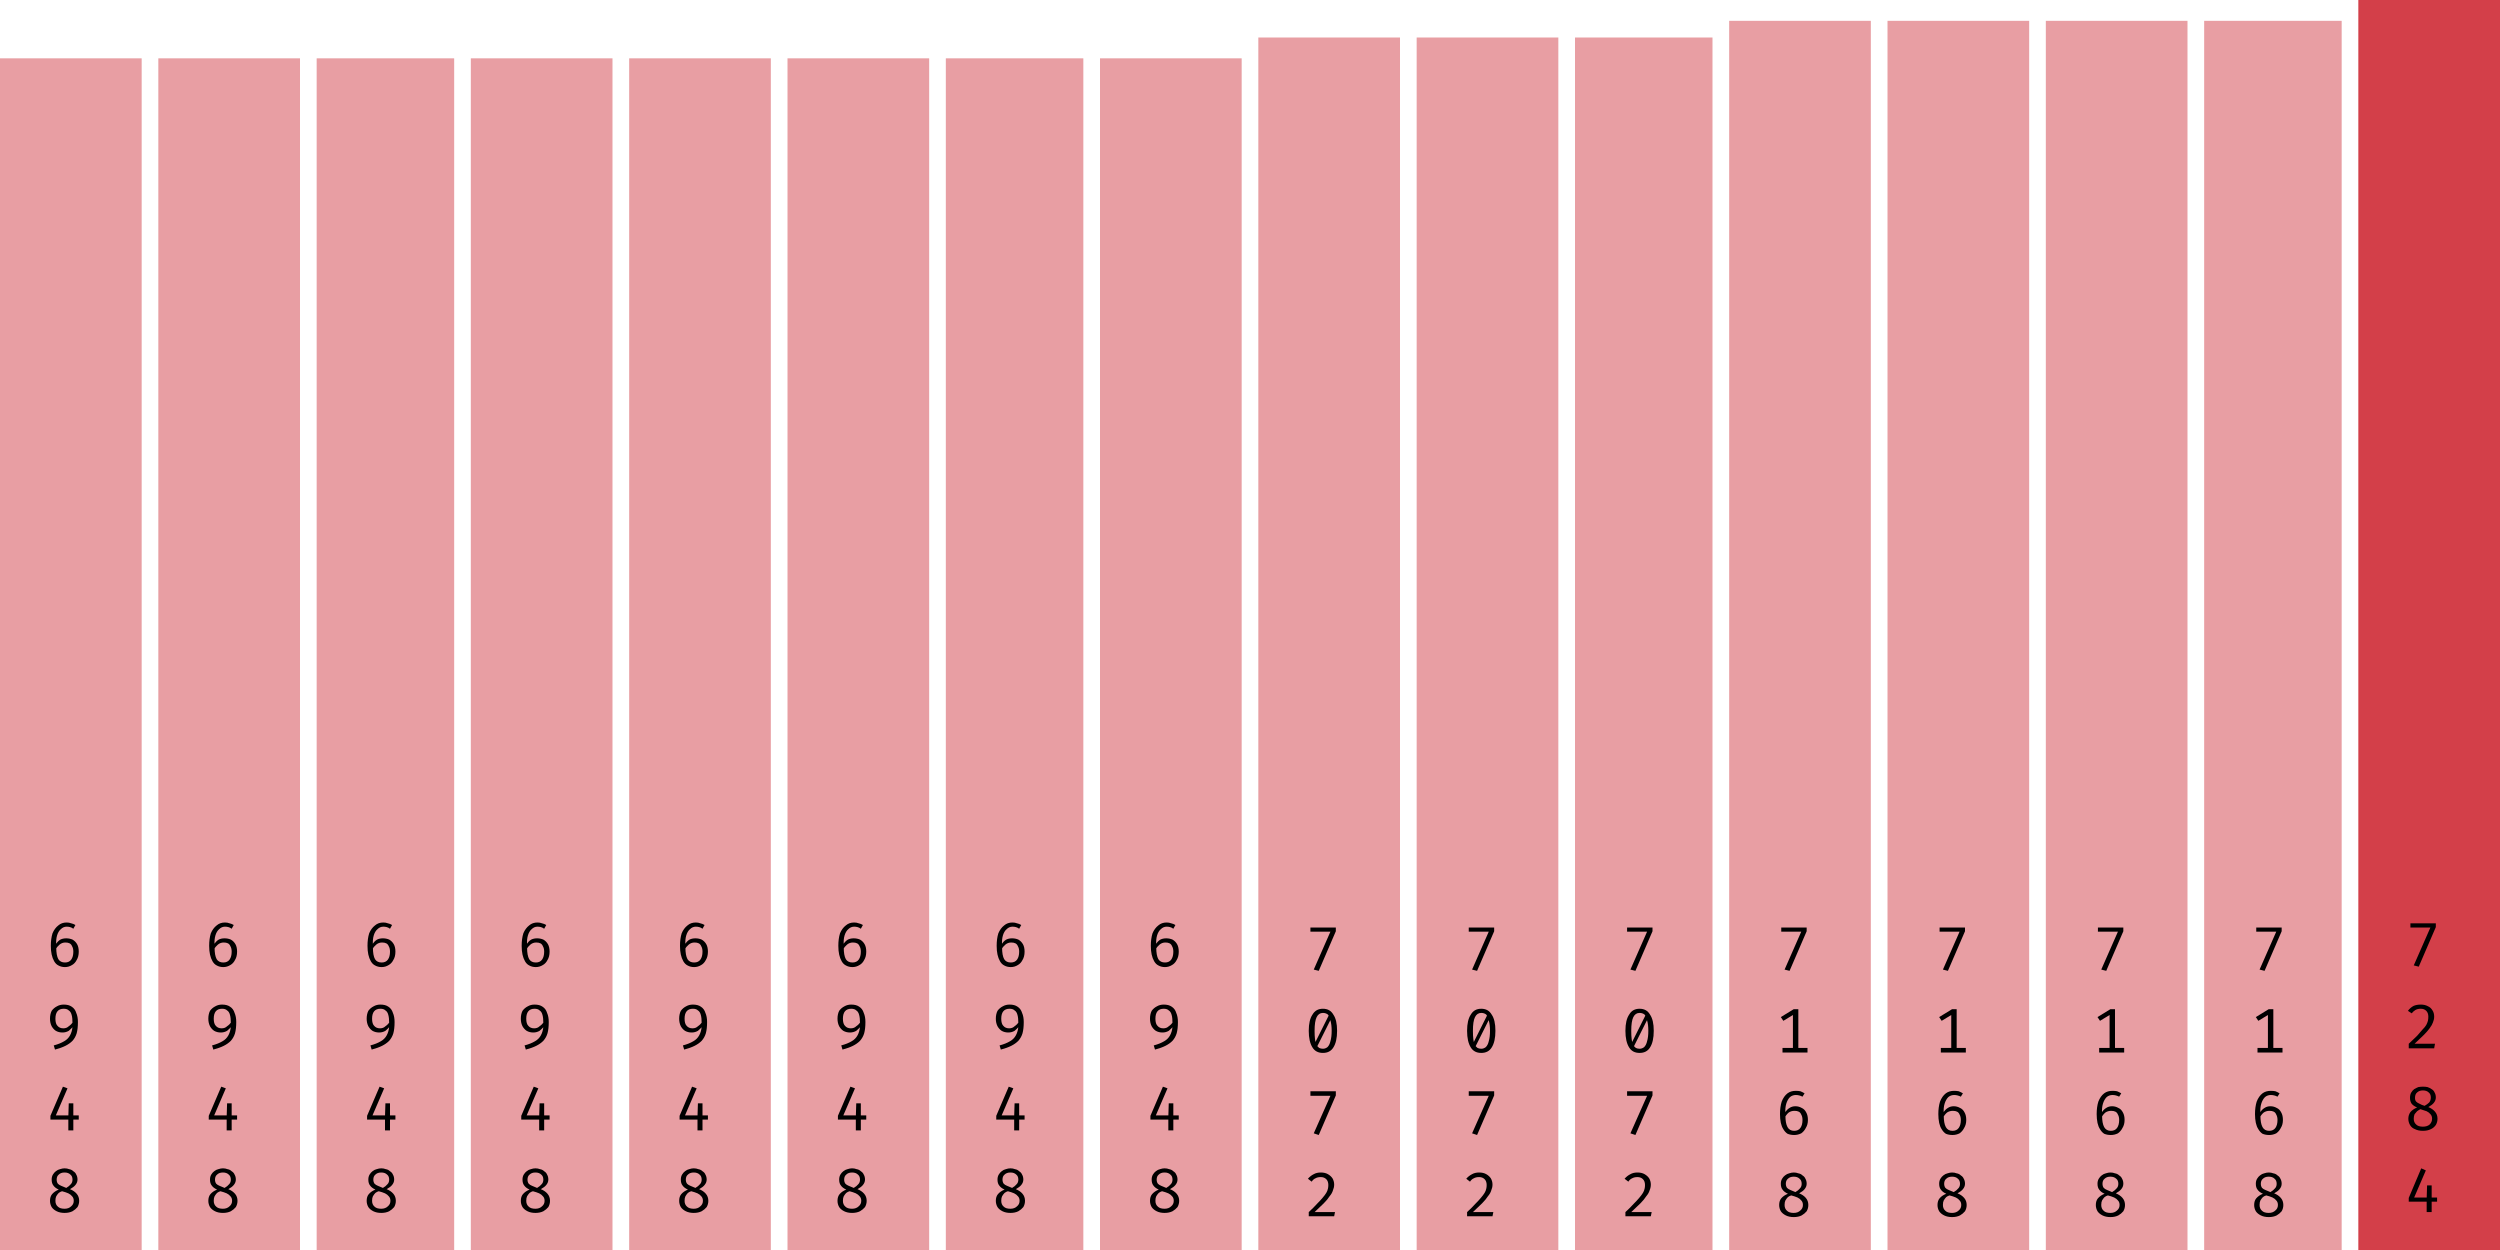
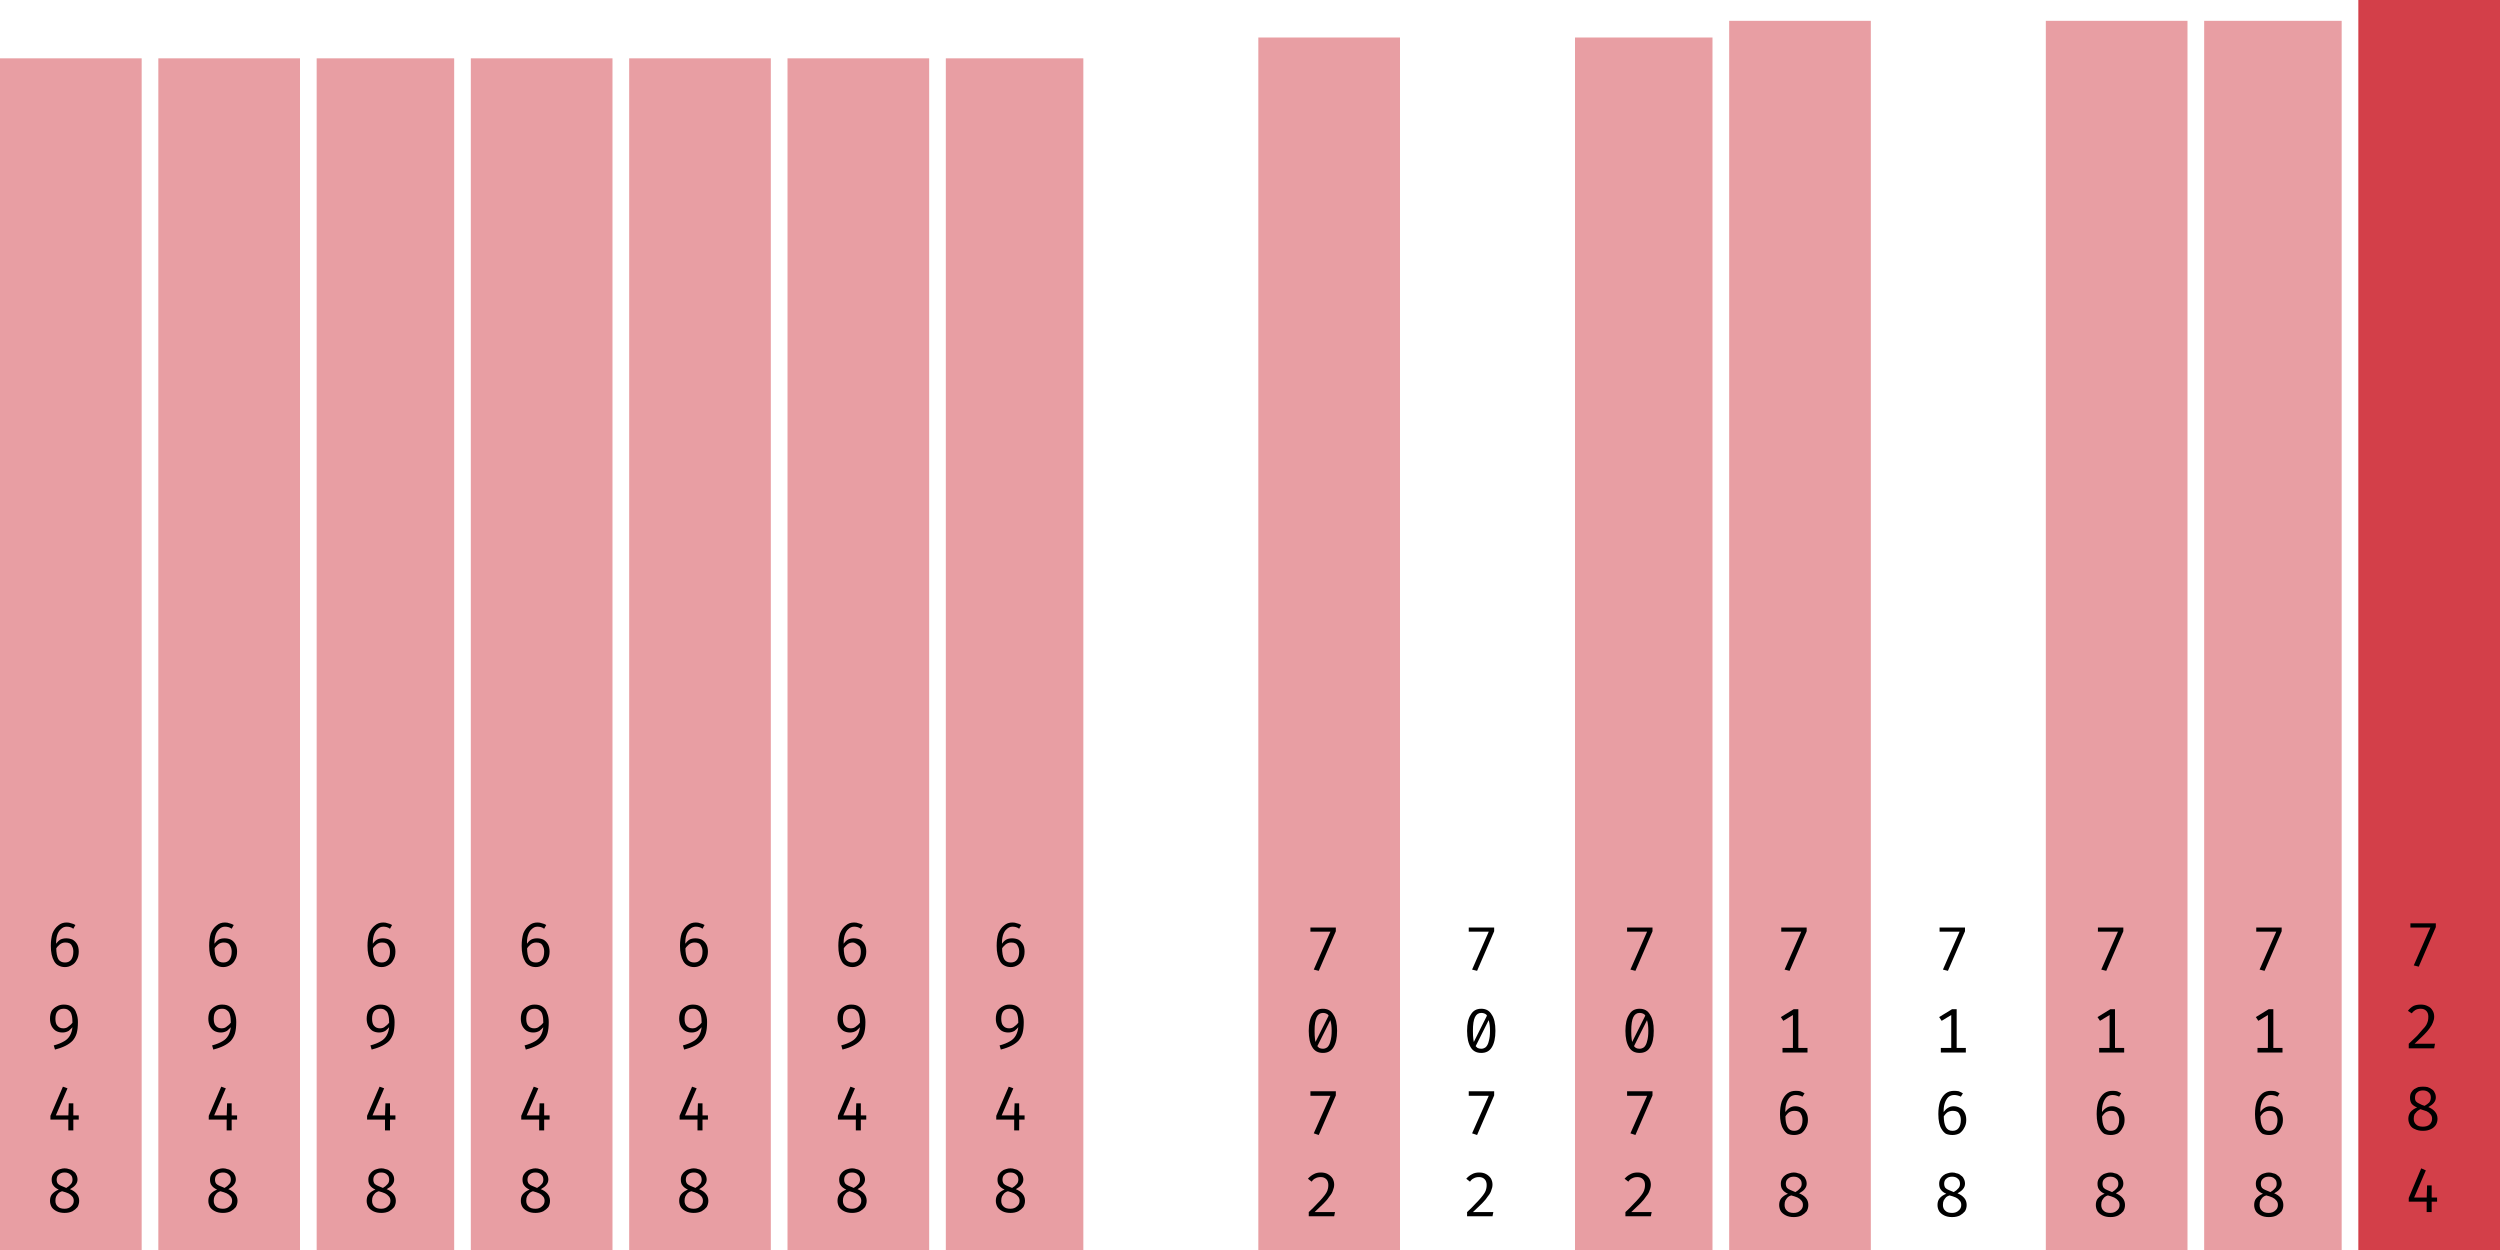
<svg xmlns="http://www.w3.org/2000/svg" width="600" height="300" viewBox="0 0 600 300">
  <rect x="0" y="14" width="34" height="286" fill="rgba(211, 63, 73, 0.5)" />
  <path fill="black" d="M16.0 221.4L16.0 221.4Q16.6 221.4 17.1 221.6Q17.6 221.7 18.1 222.0L18.1 222.0L17.6 222.9Q17.2 222.6 16.8 222.5Q16.4 222.4 16.0 222.4L16.0 222.4Q15.2 222.4 14.6 223.0Q14.0 223.5 13.7 224.5Q13.4 225.5 13.5 226.9L13.5 226.9L13.5 227.4Q13.5 229.3 14.0 230.2Q14.5 231.0 15.6 231.0L15.6 231.0Q16.6 231.0 17.1 230.3Q17.6 229.6 17.6 228.4L17.6 228.4Q17.6 227.6 17.3 227.1Q17.1 226.6 16.7 226.4Q16.3 226.2 15.7 226.2L15.7 226.2Q14.9 226.2 14.3 226.7Q13.7 227.2 13.3 227.9L13.3 227.9L13.3 226.8Q13.8 225.9 14.5 225.5Q15.1 225.2 15.9 225.2L15.9 225.2Q16.7 225.2 17.4 225.5Q18.1 225.9 18.5 226.6Q18.9 227.3 18.9 228.4L18.9 228.4Q18.9 229.6 18.4 230.4Q18.0 231.2 17.3 231.6Q16.5 232.1 15.6 232.1L15.6 232.1Q14.7 232.1 14.0 231.7Q13.4 231.4 13.0 230.7Q12.6 230.0 12.4 229.1Q12.2 228.2 12.2 227.0L12.2 227.0Q12.2 225.3 12.6 224.0Q13.1 222.8 14.0 222.1Q14.8 221.4 16.0 221.4Z M15.3 241.1L15.3 241.1Q16.5 241.1 17.2 241.6Q18.0 242.1 18.3 243.1Q18.7 244.0 18.7 245.3L18.7 245.3Q18.7 246.9 18.4 248.0Q18.1 249.0 17.4 249.8Q16.7 250.5 15.7 251.0Q14.7 251.5 13.2 251.9L13.2 251.9L12.9 250.9Q14.4 250.5 15.4 249.9Q16.3 249.4 16.8 248.5Q17.3 247.6 17.4 246.4L17.4 246.4L17.4 245.6Q17.4 244.3 17.2 243.6Q17.0 242.8 16.5 242.5Q16.1 242.1 15.3 242.1L15.3 242.1Q14.3 242.1 13.8 242.7Q13.3 243.3 13.3 244.5L13.3 244.5Q13.3 245.7 13.8 246.2Q14.3 246.8 15.2 246.8L15.2 246.8Q16.0 246.8 16.5 246.3Q17.1 245.9 17.6 245.2L17.6 245.2L17.6 246.3Q17.1 246.9 16.5 247.4Q15.8 247.8 15.0 247.8L15.0 247.8Q14.1 247.8 13.4 247.4Q12.8 247.0 12.4 246.3Q12.0 245.5 12.0 244.5L12.0 244.5Q12.0 243.4 12.4 242.6Q12.9 241.9 13.7 241.5Q14.4 241.1 15.3 241.1Z M12.1 267.8L15.1 260.8L16.2 261.2L13.4 267.7L18.9 267.7L18.9 268.7L12.1 268.7L12.1 267.8ZM16.5 264.8L17.6 264.8L17.6 271.3L16.4 271.3L16.4 268.0L16.5 264.8Z M18.6 283.1L18.6 283.1Q18.6 283.8 18.1 284.4Q17.7 284.9 16.8 285.4L16.8 285.4Q17.8 285.8 18.4 286.5Q19.0 287.2 19.0 288.2L19.0 288.2Q19.0 289.0 18.6 289.7Q18.1 290.3 17.4 290.7Q16.6 291.1 15.5 291.1L15.5 291.1Q14.4 291.1 13.6 290.7Q12.8 290.3 12.4 289.7Q12.0 289.0 12.0 288.2L12.0 288.2Q12.0 287.2 12.5 286.6Q13.1 285.9 14.1 285.5L14.1 285.5Q13.2 285.1 12.8 284.5Q12.4 284.0 12.4 283.1L12.4 283.1Q12.4 282.4 12.7 281.9Q13.0 281.4 13.4 281.1Q13.9 280.7 14.4 280.6Q15.0 280.4 15.5 280.4L15.5 280.4Q16.1 280.4 16.6 280.6Q17.2 280.7 17.6 281.1Q18.1 281.4 18.3 281.9Q18.6 282.4 18.6 283.1ZM17.7 288.2L17.7 288.2Q17.7 287.5 17.3 287.1Q17.0 286.7 16.4 286.4Q15.7 286.1 14.9 285.9L14.9 285.9Q14.5 286.0 14.1 286.3Q13.8 286.6 13.5 287.1Q13.3 287.5 13.3 288.2L13.3 288.2Q13.3 289.1 13.9 289.6Q14.4 290.1 15.5 290.1L15.5 290.1Q16.5 290.1 17.1 289.5Q17.7 289.0 17.7 288.2ZM13.6 283.1L13.6 283.1Q13.6 283.7 13.9 284.1Q14.2 284.4 14.7 284.6Q15.2 284.8 15.9 285.1L15.9 285.1Q16.6 284.7 17.0 284.2Q17.4 283.8 17.4 283.1L17.4 283.1Q17.4 282.3 16.9 281.9Q16.4 281.4 15.5 281.4L15.5 281.4Q14.6 281.4 14.1 281.9Q13.6 282.3 13.6 283.1Z " />
  <rect x="38" y="14" width="34" height="286" fill="rgba(211, 63, 73, 0.5)" />
  <path fill="black" d="M54.0 221.4L54.0 221.4Q54.6 221.4 55.1 221.6Q55.6 221.7 56.1 222.0L56.1 222.0L55.6 222.9Q55.2 222.6 54.8 222.5Q54.4 222.4 54.0 222.4L54.0 222.4Q53.2 222.4 52.6 223.0Q52.0 223.5 51.7 224.5Q51.4 225.5 51.5 226.9L51.5 226.9L51.5 227.4Q51.5 229.3 52.0 230.2Q52.5 231.0 53.6 231.0L53.6 231.0Q54.6 231.0 55.1 230.3Q55.6 229.6 55.6 228.4L55.6 228.4Q55.6 227.6 55.3 227.1Q55.1 226.6 54.7 226.4Q54.3 226.2 53.7 226.2L53.7 226.2Q52.9 226.2 52.3 226.7Q51.7 227.2 51.3 227.9L51.3 227.9L51.3 226.8Q51.8 225.9 52.5 225.5Q53.1 225.2 53.9 225.2L53.9 225.2Q54.7 225.2 55.4 225.5Q56.1 225.9 56.5 226.6Q56.9 227.3 56.9 228.4L56.9 228.4Q56.9 229.6 56.4 230.4Q56.0 231.2 55.3 231.6Q54.5 232.1 53.6 232.1L53.6 232.1Q52.7 232.1 52.0 231.7Q51.4 231.4 51.0 230.7Q50.6 230.0 50.4 229.1Q50.2 228.2 50.2 227.0L50.2 227.0Q50.2 225.3 50.6 224.0Q51.1 222.8 52.0 222.1Q52.8 221.4 54.0 221.4Z M53.3 241.1L53.3 241.1Q54.5 241.1 55.2 241.6Q56.0 242.1 56.3 243.1Q56.7 244.0 56.7 245.3L56.7 245.3Q56.7 246.9 56.4 248.0Q56.1 249.0 55.4 249.8Q54.7 250.5 53.7 251.0Q52.7 251.5 51.2 251.9L51.2 251.9L50.9 250.9Q52.4 250.5 53.4 249.9Q54.3 249.4 54.8 248.5Q55.3 247.6 55.4 246.4L55.4 246.4L55.4 245.6Q55.4 244.3 55.2 243.6Q55.0 242.8 54.5 242.5Q54.1 242.1 53.3 242.1L53.3 242.1Q52.3 242.1 51.8 242.7Q51.3 243.3 51.3 244.5L51.3 244.5Q51.3 245.7 51.8 246.2Q52.3 246.8 53.2 246.8L53.2 246.8Q54.0 246.8 54.5 246.3Q55.1 245.9 55.6 245.2L55.6 245.2L55.6 246.3Q55.1 246.9 54.5 247.4Q53.8 247.8 53.0 247.8L53.0 247.8Q52.1 247.8 51.4 247.4Q50.8 247.0 50.4 246.3Q50.0 245.5 50.0 244.5L50.0 244.5Q50.0 243.4 50.4 242.6Q50.9 241.9 51.7 241.5Q52.4 241.1 53.3 241.1Z M50.1 267.8L53.1 260.8L54.2 261.2L51.4 267.7L56.9 267.7L56.9 268.7L50.1 268.7L50.1 267.8ZM54.5 264.8L55.6 264.8L55.6 271.3L54.4 271.3L54.4 268.0L54.5 264.8Z M56.6 283.1L56.6 283.1Q56.6 283.8 56.1 284.4Q55.7 284.9 54.8 285.4L54.8 285.4Q55.8 285.8 56.4 286.5Q57.0 287.2 57.0 288.2L57.0 288.2Q57.0 289.0 56.6 289.7Q56.1 290.3 55.4 290.7Q54.6 291.1 53.5 291.1L53.5 291.1Q52.4 291.1 51.6 290.7Q50.8 290.3 50.4 289.7Q50.0 289.0 50.0 288.2L50.0 288.2Q50.0 287.2 50.5 286.6Q51.1 285.9 52.1 285.5L52.1 285.5Q51.2 285.1 50.8 284.5Q50.4 284.0 50.4 283.1L50.4 283.1Q50.4 282.4 50.7 281.9Q51.0 281.4 51.4 281.1Q51.9 280.7 52.4 280.6Q53.0 280.4 53.5 280.4L53.5 280.4Q54.1 280.4 54.6 280.6Q55.2 280.7 55.6 281.1Q56.1 281.4 56.3 281.9Q56.6 282.4 56.6 283.1ZM55.7 288.2L55.7 288.2Q55.7 287.5 55.3 287.1Q55.0 286.7 54.4 286.4Q53.7 286.1 52.9 285.9L52.9 285.9Q52.5 286.0 52.1 286.3Q51.8 286.6 51.5 287.1Q51.3 287.5 51.3 288.2L51.3 288.2Q51.3 289.1 51.9 289.6Q52.4 290.1 53.5 290.1L53.5 290.1Q54.5 290.1 55.1 289.5Q55.7 289.0 55.7 288.2ZM51.6 283.1L51.6 283.1Q51.6 283.7 51.9 284.1Q52.2 284.4 52.7 284.6Q53.2 284.8 53.9 285.1L53.9 285.1Q54.6 284.7 55.0 284.2Q55.4 283.8 55.4 283.1L55.4 283.1Q55.4 282.3 54.9 281.9Q54.4 281.4 53.5 281.4L53.5 281.4Q52.6 281.4 52.1 281.9Q51.6 282.3 51.6 283.1Z " />
  <rect x="76" y="14" width="33" height="286" fill="rgba(211, 63, 73, 0.5)" />
  <path fill="black" d="M92.0 221.4L92.0 221.4Q92.6 221.4 93.1 221.6Q93.6 221.7 94.1 222.0L94.1 222.0L93.6 222.9Q93.2 222.6 92.8 222.5Q92.4 222.4 92.0 222.4L92.0 222.4Q91.2 222.4 90.6 223.0Q90.0 223.5 89.7 224.5Q89.4 225.5 89.5 226.9L89.5 226.9L89.5 227.4Q89.5 229.3 90.0 230.2Q90.5 231.0 91.6 231.0L91.6 231.0Q92.6 231.0 93.1 230.3Q93.6 229.6 93.6 228.4L93.6 228.4Q93.6 227.6 93.3 227.1Q93.1 226.6 92.7 226.4Q92.3 226.2 91.7 226.2L91.7 226.2Q90.9 226.2 90.3 226.7Q89.7 227.2 89.3 227.9L89.3 227.9L89.3 226.8Q89.8 225.9 90.5 225.5Q91.1 225.2 91.9 225.2L91.9 225.2Q92.7 225.2 93.4 225.5Q94.1 225.9 94.5 226.6Q94.9 227.3 94.9 228.4L94.9 228.4Q94.9 229.6 94.4 230.4Q94.0 231.2 93.3 231.6Q92.5 232.1 91.6 232.1L91.6 232.1Q90.7 232.1 90.0 231.7Q89.4 231.4 89.0 230.7Q88.6 230.0 88.4 229.1Q88.2 228.2 88.2 227.0L88.2 227.0Q88.2 225.3 88.6 224.0Q89.1 222.8 90.0 222.1Q90.8 221.4 92.0 221.4Z M91.3 241.1L91.3 241.1Q92.5 241.1 93.2 241.6Q94.0 242.1 94.3 243.1Q94.7 244.0 94.7 245.3L94.7 245.3Q94.7 246.9 94.4 248.0Q94.1 249.0 93.4 249.8Q92.7 250.5 91.7 251.0Q90.7 251.5 89.2 251.9L89.2 251.9L88.9 250.9Q90.4 250.5 91.4 249.9Q92.3 249.4 92.8 248.5Q93.3 247.6 93.4 246.4L93.4 246.4L93.4 245.6Q93.4 244.3 93.2 243.6Q93.0 242.8 92.5 242.5Q92.1 242.1 91.3 242.1L91.3 242.1Q90.3 242.1 89.8 242.7Q89.3 243.3 89.3 244.5L89.3 244.5Q89.3 245.7 89.8 246.2Q90.3 246.8 91.2 246.8L91.2 246.8Q92.0 246.8 92.5 246.3Q93.1 245.9 93.6 245.2L93.6 245.2L93.6 246.3Q93.1 246.9 92.5 247.4Q91.8 247.8 91.0 247.8L91.0 247.8Q90.1 247.8 89.4 247.4Q88.8 247.0 88.4 246.3Q88.0 245.5 88.0 244.5L88.0 244.5Q88.0 243.4 88.4 242.6Q88.9 241.9 89.7 241.5Q90.4 241.1 91.3 241.1Z M88.1 267.8L91.1 260.8L92.2 261.2L89.4 267.7L94.9 267.7L94.9 268.7L88.1 268.7L88.1 267.8ZM92.5 264.8L93.6 264.8L93.6 271.3L92.4 271.3L92.4 268.0L92.5 264.8Z M94.6 283.1L94.6 283.1Q94.6 283.8 94.1 284.4Q93.7 284.9 92.8 285.4L92.8 285.4Q93.8 285.8 94.4 286.5Q95.0 287.2 95.0 288.2L95.0 288.2Q95.0 289.0 94.6 289.7Q94.1 290.3 93.4 290.7Q92.6 291.1 91.5 291.1L91.5 291.1Q90.4 291.1 89.6 290.7Q88.8 290.3 88.4 289.7Q88.0 289.0 88.0 288.2L88.0 288.2Q88.0 287.2 88.5 286.6Q89.1 285.9 90.1 285.5L90.1 285.5Q89.2 285.1 88.8 284.5Q88.4 284.0 88.4 283.1L88.4 283.1Q88.4 282.4 88.7 281.9Q89.0 281.4 89.4 281.1Q89.9 280.7 90.4 280.6Q91.0 280.4 91.5 280.4L91.5 280.4Q92.1 280.4 92.6 280.6Q93.2 280.7 93.6 281.1Q94.1 281.4 94.3 281.9Q94.6 282.4 94.6 283.1ZM93.7 288.2L93.7 288.2Q93.7 287.5 93.3 287.1Q93.0 286.7 92.4 286.4Q91.7 286.1 90.9 285.9L90.9 285.9Q90.5 286.0 90.1 286.3Q89.8 286.6 89.5 287.1Q89.3 287.5 89.3 288.2L89.3 288.2Q89.3 289.1 89.9 289.6Q90.4 290.1 91.5 290.1L91.5 290.1Q92.5 290.1 93.1 289.5Q93.7 289.0 93.7 288.2ZM89.6 283.1L89.6 283.1Q89.6 283.7 89.9 284.1Q90.2 284.4 90.7 284.6Q91.2 284.8 91.9 285.1L91.9 285.1Q92.6 284.7 93.0 284.2Q93.4 283.8 93.4 283.1L93.4 283.1Q93.4 282.3 92.9 281.9Q92.4 281.4 91.5 281.4L91.5 281.4Q90.6 281.4 90.1 281.9Q89.6 282.3 89.6 283.1Z " />
  <rect x="113" y="14" width="34" height="286" fill="rgba(211, 63, 73, 0.5)" />
  <path fill="black" d="M129.0 221.4L129.0 221.4Q129.6 221.4 130.1 221.6Q130.6 221.7 131.1 222.0L131.1 222.0L130.6 222.9Q130.2 222.6 129.8 222.5Q129.4 222.4 129.0 222.4L129.0 222.4Q128.2 222.4 127.6 223.0Q127.0 223.5 126.7 224.5Q126.4 225.5 126.5 226.9L126.5 226.9L126.5 227.4Q126.5 229.3 127.0 230.2Q127.5 231.0 128.6 231.0L128.6 231.0Q129.6 231.0 130.1 230.3Q130.6 229.6 130.6 228.4L130.6 228.4Q130.6 227.6 130.3 227.1Q130.1 226.6 129.7 226.4Q129.3 226.2 128.7 226.2L128.7 226.2Q127.9 226.2 127.3 226.7Q126.7 227.2 126.3 227.9L126.3 227.9L126.3 226.8Q126.8 225.9 127.5 225.5Q128.1 225.2 128.9 225.2L128.9 225.2Q129.7 225.2 130.4 225.5Q131.1 225.9 131.5 226.6Q131.9 227.3 131.9 228.4L131.9 228.4Q131.9 229.6 131.4 230.4Q131.0 231.2 130.3 231.6Q129.5 232.1 128.6 232.1L128.6 232.1Q127.7 232.1 127.0 231.7Q126.4 231.4 126.0 230.7Q125.6 230.0 125.4 229.1Q125.2 228.2 125.2 227.0L125.2 227.0Q125.2 225.3 125.6 224.0Q126.1 222.8 127.0 222.1Q127.8 221.4 129.0 221.4Z M128.3 241.1L128.3 241.1Q129.5 241.1 130.2 241.6Q131.0 242.1 131.3 243.1Q131.7 244.0 131.7 245.3L131.7 245.3Q131.7 246.9 131.4 248.0Q131.1 249.0 130.4 249.8Q129.7 250.5 128.7 251.0Q127.7 251.5 126.2 251.9L126.2 251.9L125.9 250.9Q127.4 250.5 128.4 249.9Q129.3 249.4 129.8 248.5Q130.3 247.6 130.4 246.4L130.4 246.4L130.4 245.6Q130.4 244.3 130.2 243.6Q130.0 242.8 129.5 242.5Q129.1 242.1 128.3 242.1L128.3 242.1Q127.3 242.1 126.8 242.7Q126.3 243.3 126.3 244.5L126.3 244.5Q126.3 245.7 126.8 246.2Q127.3 246.8 128.2 246.8L128.2 246.8Q129.0 246.8 129.5 246.3Q130.1 245.9 130.6 245.2L130.6 245.2L130.6 246.3Q130.1 246.9 129.5 247.4Q128.8 247.8 128.0 247.8L128.0 247.8Q127.1 247.8 126.4 247.4Q125.8 247.0 125.4 246.3Q125.0 245.5 125.0 244.5L125.0 244.5Q125.0 243.4 125.4 242.6Q125.9 241.9 126.7 241.5Q127.4 241.1 128.3 241.1Z M125.1 267.8L128.1 260.8L129.2 261.2L126.4 267.7L131.9 267.7L131.9 268.7L125.1 268.7L125.1 267.8ZM129.5 264.8L130.6 264.8L130.6 271.3L129.4 271.3L129.4 268.0L129.5 264.8Z M131.6 283.1L131.6 283.1Q131.6 283.8 131.1 284.4Q130.7 284.9 129.8 285.4L129.8 285.4Q130.8 285.8 131.4 286.5Q132.0 287.2 132.0 288.2L132.0 288.2Q132.0 289.0 131.6 289.7Q131.1 290.3 130.4 290.7Q129.6 291.1 128.5 291.1L128.5 291.1Q127.4 291.1 126.6 290.7Q125.8 290.3 125.4 289.7Q125.0 289.0 125.0 288.2L125.0 288.2Q125.0 287.2 125.5 286.6Q126.1 285.9 127.1 285.5L127.1 285.5Q126.2 285.1 125.8 284.5Q125.4 284.0 125.4 283.1L125.4 283.1Q125.4 282.4 125.7 281.9Q126.0 281.4 126.4 281.1Q126.9 280.7 127.4 280.6Q128.0 280.4 128.5 280.4L128.5 280.4Q129.1 280.4 129.6 280.6Q130.2 280.7 130.6 281.1Q131.1 281.4 131.3 281.9Q131.6 282.4 131.6 283.1ZM130.7 288.2L130.7 288.2Q130.7 287.5 130.3 287.1Q130.0 286.7 129.4 286.4Q128.7 286.1 127.9 285.9L127.9 285.9Q127.5 286.0 127.1 286.3Q126.8 286.6 126.5 287.1Q126.3 287.5 126.3 288.2L126.3 288.2Q126.3 289.1 126.9 289.6Q127.4 290.1 128.5 290.1L128.5 290.1Q129.5 290.1 130.1 289.5Q130.7 289.0 130.7 288.2ZM126.6 283.1L126.6 283.1Q126.6 283.7 126.9 284.1Q127.2 284.4 127.7 284.6Q128.2 284.8 128.9 285.1L128.9 285.1Q129.6 284.7 130.0 284.2Q130.4 283.8 130.4 283.1L130.4 283.1Q130.4 282.3 129.9 281.9Q129.4 281.4 128.5 281.4L128.5 281.4Q127.6 281.4 127.1 281.9Q126.6 282.3 126.6 283.1Z " />
  <rect x="151" y="14" width="34" height="286" fill="rgba(211, 63, 73, 0.5)" />
  <path fill="black" d="M167.0 221.4L167.0 221.4Q167.6 221.4 168.1 221.6Q168.6 221.7 169.1 222.0L169.1 222.0L168.6 222.9Q168.2 222.6 167.8 222.5Q167.4 222.4 167.0 222.4L167.0 222.4Q166.2 222.4 165.6 223.0Q165.0 223.5 164.7 224.5Q164.4 225.5 164.5 226.9L164.5 226.9L164.5 227.4Q164.5 229.3 165.0 230.2Q165.5 231.0 166.6 231.0L166.6 231.0Q167.6 231.0 168.1 230.3Q168.6 229.6 168.6 228.4L168.6 228.4Q168.6 227.6 168.3 227.1Q168.1 226.6 167.7 226.4Q167.3 226.2 166.7 226.2L166.7 226.2Q165.9 226.2 165.3 226.7Q164.7 227.2 164.3 227.9L164.3 227.9L164.3 226.8Q164.8 225.9 165.5 225.5Q166.1 225.2 166.9 225.2L166.9 225.2Q167.7 225.2 168.4 225.5Q169.1 225.9 169.5 226.6Q169.9 227.3 169.9 228.4L169.9 228.4Q169.9 229.6 169.4 230.4Q169.0 231.2 168.3 231.6Q167.5 232.1 166.6 232.1L166.6 232.1Q165.7 232.1 165.0 231.7Q164.4 231.4 164.0 230.7Q163.6 230.0 163.4 229.1Q163.2 228.2 163.2 227.0L163.2 227.0Q163.2 225.3 163.6 224.0Q164.1 222.8 165.0 222.1Q165.8 221.4 167.0 221.4Z M166.3 241.1L166.3 241.1Q167.5 241.1 168.2 241.6Q169.0 242.1 169.3 243.1Q169.7 244.0 169.7 245.3L169.7 245.3Q169.7 246.9 169.4 248.0Q169.1 249.0 168.4 249.8Q167.7 250.5 166.7 251.0Q165.7 251.5 164.2 251.9L164.2 251.9L163.9 250.9Q165.4 250.5 166.4 249.9Q167.3 249.4 167.8 248.5Q168.3 247.6 168.4 246.4L168.4 246.4L168.4 245.6Q168.4 244.3 168.2 243.6Q168.0 242.8 167.5 242.5Q167.1 242.1 166.3 242.1L166.3 242.1Q165.3 242.1 164.8 242.7Q164.3 243.3 164.3 244.5L164.3 244.5Q164.3 245.7 164.8 246.2Q165.3 246.8 166.2 246.8L166.2 246.8Q167.0 246.8 167.5 246.3Q168.1 245.9 168.6 245.2L168.6 245.2L168.6 246.3Q168.1 246.9 167.5 247.4Q166.8 247.8 166.0 247.8L166.0 247.8Q165.1 247.8 164.4 247.4Q163.8 247.0 163.4 246.3Q163.0 245.5 163.0 244.5L163.0 244.5Q163.0 243.4 163.4 242.6Q163.9 241.9 164.7 241.5Q165.4 241.1 166.3 241.1Z M163.1 267.8L166.1 260.8L167.2 261.2L164.4 267.7L169.9 267.7L169.9 268.7L163.1 268.7L163.1 267.8ZM167.5 264.8L168.6 264.8L168.6 271.3L167.4 271.3L167.4 268.0L167.5 264.8Z M169.6 283.1L169.6 283.1Q169.6 283.8 169.1 284.4Q168.7 284.9 167.8 285.4L167.8 285.4Q168.8 285.8 169.4 286.5Q170.0 287.2 170.0 288.2L170.0 288.2Q170.0 289.0 169.6 289.7Q169.1 290.3 168.4 290.7Q167.6 291.1 166.5 291.1L166.5 291.1Q165.4 291.1 164.6 290.7Q163.8 290.3 163.4 289.7Q163.0 289.0 163.0 288.2L163.0 288.2Q163.0 287.2 163.5 286.6Q164.1 285.9 165.1 285.5L165.1 285.5Q164.2 285.1 163.8 284.5Q163.4 284.0 163.4 283.1L163.4 283.1Q163.4 282.4 163.7 281.9Q164.0 281.4 164.4 281.1Q164.9 280.7 165.4 280.6Q166.0 280.4 166.5 280.4L166.5 280.4Q167.1 280.4 167.6 280.6Q168.2 280.7 168.6 281.1Q169.1 281.4 169.3 281.9Q169.6 282.4 169.6 283.1ZM168.7 288.2L168.7 288.2Q168.7 287.5 168.3 287.1Q168.0 286.7 167.4 286.4Q166.7 286.1 165.9 285.9L165.9 285.9Q165.5 286.0 165.1 286.3Q164.8 286.6 164.5 287.1Q164.3 287.5 164.3 288.2L164.3 288.2Q164.3 289.1 164.9 289.6Q165.4 290.1 166.5 290.1L166.5 290.1Q167.5 290.1 168.1 289.5Q168.7 289.0 168.7 288.2ZM164.6 283.1L164.6 283.1Q164.6 283.7 164.9 284.1Q165.2 284.4 165.7 284.6Q166.2 284.8 166.9 285.1L166.9 285.1Q167.6 284.7 168.0 284.2Q168.4 283.8 168.4 283.1L168.4 283.1Q168.4 282.3 167.9 281.9Q167.4 281.4 166.5 281.4L166.5 281.4Q165.6 281.4 165.1 281.9Q164.6 282.3 164.6 283.1Z " />
  <rect x="189" y="14" width="34" height="286" fill="rgba(211, 63, 73, 0.5)" />
-   <path fill="black" d="M205.0 221.4L205.0 221.4Q205.6 221.4 206.1 221.6Q206.6 221.7 207.1 222.0L207.1 222.0L206.6 222.9Q206.2 222.6 205.8 222.5Q205.4 222.4 205.0 222.4L205.0 222.4Q204.2 222.4 203.6 223.0Q203.0 223.5 202.7 224.5Q202.4 225.5 202.5 226.9L202.5 226.9L202.5 227.4Q202.5 229.3 203.0 230.2Q203.5 231.0 204.6 231.0L204.6 231.0Q205.6 231.0 206.1 230.3Q206.6 229.6 206.6 228.4L206.6 228.4Q206.6 227.6 206.3 227.1Q206.1 226.6 205.7 226.4Q205.3 226.2 204.7 226.2L204.7 226.2Q203.9 226.2 203.3 226.7Q202.7 227.2 202.3 227.9L202.3 227.9L202.3 226.8Q202.8 225.9 203.5 225.5Q204.1 225.2 204.9 225.2L204.9 225.2Q205.7 225.2 206.4 225.5Q207.1 225.9 207.5 226.6Q207.9 227.3 207.9 228.4L207.9 228.4Q207.9 229.6 207.4 230.4Q207.0 231.2 206.3 231.6Q205.5 232.1 204.6 232.1L204.6 232.1Q203.7 232.1 203.0 231.7Q202.4 231.4 202.0 230.7Q201.6 230.0 201.4 229.1Q201.2 228.2 201.2 227.0L201.2 227.0Q201.2 225.3 201.6 224.0Q202.1 222.8 203.0 222.1Q203.8 221.4 205.0 221.4Z M204.3 241.1L204.3 241.1Q205.5 241.1 206.2 241.6Q207.0 242.1 207.3 243.1Q207.7 244.0 207.7 245.3L207.7 245.3Q207.7 246.9 207.4 248.0Q207.1 249.0 206.4 249.8Q205.7 250.5 204.7 251.0Q203.7 251.5 202.2 251.9L202.2 251.9L201.9 250.9Q203.4 250.5 204.4 249.9Q205.3 249.4 205.8 248.5Q206.3 247.6 206.4 246.4L206.4 246.4L206.4 245.6Q206.4 244.3 206.2 243.6Q206.0 242.8 205.5 242.5Q205.1 242.1 204.3 242.1L204.3 242.1Q203.3 242.1 202.8 242.7Q202.3 243.3 202.3 244.5L202.3 244.5Q202.3 245.7 202.8 246.2Q203.3 246.8 204.2 246.8L204.2 246.8Q205.0 246.8 205.5 246.3Q206.1 245.9 206.6 245.2L206.6 245.2L206.6 246.3Q206.1 246.9 205.5 247.4Q204.8 247.8 204.0 247.8L204.0 247.8Q203.1 247.8 202.4 247.4Q201.8 247.0 201.4 246.3Q201.0 245.5 201.0 244.5L201.0 244.5Q201.0 243.4 201.4 242.6Q201.9 241.9 202.7 241.5Q203.4 241.1 204.3 241.1Z M201.1 267.8L204.1 260.8L205.2 261.2L202.4 267.7L207.9 267.7L207.9 268.7L201.1 268.7L201.1 267.8ZM205.5 264.8L206.6 264.8L206.6 271.3L205.4 271.3L205.4 268.0L205.5 264.8Z M207.6 283.1L207.6 283.1Q207.6 283.8 207.1 284.4Q206.7 284.9 205.8 285.4L205.8 285.4Q206.8 285.8 207.4 286.5Q208.0 287.2 208.0 288.2L208.0 288.2Q208.0 289.0 207.6 289.7Q207.1 290.3 206.4 290.7Q205.6 291.1 204.5 291.1L204.5 291.1Q203.4 291.1 202.6 290.7Q201.8 290.3 201.4 289.7Q201.0 289.0 201.0 288.2L201.0 288.2Q201.0 287.2 201.5 286.6Q202.1 285.9 203.1 285.5L203.1 285.5Q202.2 285.1 201.8 284.5Q201.4 284.0 201.4 283.1L201.4 283.1Q201.4 282.4 201.7 281.9Q202.0 281.4 202.4 281.1Q202.9 280.7 203.4 280.6Q204.0 280.4 204.5 280.4L204.5 280.4Q205.1 280.4 205.6 280.6Q206.2 280.7 206.6 281.1Q207.1 281.4 207.3 281.9Q207.6 282.4 207.6 283.1ZM206.7 288.2L206.7 288.2Q206.7 287.5 206.3 287.1Q206.0 286.7 205.4 286.4Q204.7 286.1 203.9 285.9L203.9 285.9Q203.5 286.0 203.1 286.3Q202.8 286.6 202.5 287.1Q202.3 287.5 202.3 288.2L202.3 288.2Q202.3 289.1 202.9 289.6Q203.4 290.1 204.5 290.1L204.5 290.1Q205.5 290.1 206.1 289.5Q206.7 289.0 206.7 288.2ZM202.6 283.1L202.6 283.1Q202.6 283.7 202.9 284.1Q203.2 284.4 203.7 284.6Q204.2 284.8 204.9 285.1L204.9 285.1Q205.6 284.7 206.0 284.2Q206.4 283.8 206.4 283.1L206.4 283.1Q206.4 282.3 205.9 281.9Q205.4 281.4 204.5 281.4L204.5 281.4Q203.6 281.4 203.1 281.9Q202.6 282.3 202.6 283.1Z " />
+   <path fill="black" d="M205.0 221.4L205.0 221.4Q205.6 221.4 206.1 221.6Q206.6 221.7 207.1 222.0L207.1 222.0L206.6 222.9Q206.2 222.6 205.8 222.5Q205.4 222.4 205.0 222.4L205.0 222.4Q204.2 222.4 203.6 223.0Q203.0 223.5 202.7 224.5Q202.4 225.5 202.5 226.9L202.5 226.9L202.5 227.4Q202.5 229.3 203.0 230.2Q203.5 231.0 204.6 231.0L204.6 231.0Q205.6 231.0 206.1 230.3Q206.6 229.6 206.6 228.4L206.6 228.4Q206.6 227.6 206.3 227.1Q205.3 226.2 204.7 226.2L204.7 226.2Q203.9 226.2 203.3 226.7Q202.7 227.2 202.3 227.9L202.3 227.9L202.3 226.8Q202.8 225.9 203.5 225.5Q204.1 225.2 204.9 225.2L204.9 225.2Q205.7 225.2 206.4 225.5Q207.1 225.9 207.5 226.6Q207.9 227.3 207.9 228.4L207.9 228.4Q207.9 229.6 207.4 230.4Q207.0 231.2 206.3 231.6Q205.5 232.1 204.6 232.1L204.6 232.1Q203.7 232.1 203.0 231.7Q202.4 231.4 202.0 230.7Q201.6 230.0 201.4 229.1Q201.2 228.2 201.2 227.0L201.2 227.0Q201.2 225.3 201.6 224.0Q202.1 222.8 203.0 222.1Q203.8 221.4 205.0 221.4Z M204.3 241.1L204.3 241.1Q205.5 241.1 206.2 241.6Q207.0 242.1 207.3 243.1Q207.7 244.0 207.7 245.3L207.7 245.3Q207.7 246.9 207.4 248.0Q207.1 249.0 206.4 249.8Q205.7 250.5 204.7 251.0Q203.7 251.5 202.2 251.9L202.2 251.9L201.9 250.9Q203.4 250.5 204.4 249.9Q205.3 249.4 205.8 248.5Q206.3 247.6 206.4 246.4L206.4 246.4L206.4 245.6Q206.4 244.3 206.2 243.6Q206.0 242.8 205.5 242.5Q205.1 242.1 204.3 242.1L204.3 242.1Q203.3 242.1 202.8 242.7Q202.3 243.3 202.3 244.5L202.3 244.5Q202.3 245.7 202.8 246.2Q203.3 246.8 204.2 246.8L204.2 246.8Q205.0 246.8 205.5 246.3Q206.1 245.9 206.6 245.2L206.6 245.2L206.6 246.3Q206.1 246.9 205.5 247.4Q204.8 247.8 204.0 247.8L204.0 247.8Q203.1 247.8 202.4 247.4Q201.8 247.0 201.4 246.3Q201.0 245.5 201.0 244.5L201.0 244.5Q201.0 243.4 201.4 242.6Q201.9 241.9 202.7 241.5Q203.4 241.1 204.3 241.1Z M201.1 267.8L204.1 260.8L205.2 261.2L202.4 267.7L207.9 267.7L207.9 268.7L201.1 268.7L201.1 267.8ZM205.5 264.8L206.6 264.8L206.6 271.3L205.4 271.3L205.4 268.0L205.5 264.8Z M207.6 283.1L207.6 283.1Q207.6 283.8 207.1 284.4Q206.7 284.9 205.8 285.4L205.8 285.4Q206.8 285.8 207.4 286.5Q208.0 287.2 208.0 288.2L208.0 288.2Q208.0 289.0 207.6 289.7Q207.1 290.3 206.4 290.7Q205.6 291.1 204.5 291.1L204.5 291.1Q203.4 291.1 202.6 290.7Q201.8 290.3 201.4 289.7Q201.0 289.0 201.0 288.2L201.0 288.2Q201.0 287.2 201.5 286.6Q202.1 285.9 203.1 285.5L203.1 285.5Q202.2 285.1 201.8 284.5Q201.4 284.0 201.4 283.1L201.4 283.1Q201.4 282.4 201.7 281.9Q202.0 281.4 202.4 281.1Q202.9 280.7 203.4 280.6Q204.0 280.4 204.5 280.4L204.5 280.4Q205.1 280.4 205.6 280.6Q206.2 280.7 206.6 281.1Q207.1 281.4 207.3 281.9Q207.6 282.4 207.6 283.1ZM206.7 288.2L206.7 288.2Q206.7 287.5 206.3 287.1Q206.0 286.7 205.4 286.4Q204.7 286.1 203.9 285.9L203.9 285.9Q203.5 286.0 203.1 286.3Q202.8 286.6 202.5 287.1Q202.3 287.5 202.3 288.2L202.3 288.2Q202.3 289.1 202.9 289.6Q203.4 290.1 204.5 290.1L204.5 290.1Q205.5 290.1 206.1 289.5Q206.7 289.0 206.7 288.2ZM202.6 283.1L202.6 283.1Q202.6 283.7 202.9 284.1Q203.2 284.4 203.7 284.6Q204.2 284.8 204.9 285.1L204.9 285.1Q205.6 284.7 206.0 284.2Q206.4 283.8 206.4 283.1L206.4 283.1Q206.4 282.3 205.9 281.9Q205.4 281.4 204.5 281.4L204.5 281.4Q203.6 281.4 203.1 281.9Q202.6 282.3 202.6 283.1Z " />
  <rect x="227" y="14" width="33" height="286" fill="rgba(211, 63, 73, 0.5)" />
  <path fill="black" d="M243.0 221.4L243.0 221.4Q243.6 221.4 244.1 221.6Q244.6 221.7 245.1 222.0L245.1 222.0L244.6 222.9Q244.2 222.6 243.8 222.5Q243.4 222.4 243.0 222.4L243.0 222.4Q242.2 222.4 241.6 223.0Q241.0 223.5 240.7 224.5Q240.4 225.5 240.5 226.9L240.5 226.9L240.5 227.4Q240.5 229.3 241.0 230.2Q241.5 231.0 242.6 231.0L242.6 231.0Q243.6 231.0 244.1 230.3Q244.6 229.6 244.6 228.4L244.6 228.4Q244.6 227.6 244.3 227.1Q244.1 226.6 243.7 226.4Q243.3 226.2 242.7 226.2L242.7 226.2Q241.9 226.2 241.3 226.7Q240.7 227.2 240.3 227.9L240.3 227.9L240.3 226.8Q240.8 225.9 241.5 225.5Q242.1 225.2 242.9 225.2L242.9 225.2Q243.7 225.2 244.4 225.5Q245.1 225.9 245.5 226.6Q245.9 227.3 245.9 228.4L245.9 228.4Q245.9 229.6 245.4 230.4Q245.0 231.2 244.3 231.6Q243.5 232.1 242.6 232.1L242.6 232.1Q241.7 232.1 241.0 231.7Q240.4 231.4 240.0 230.7Q239.6 230.0 239.4 229.1Q239.2 228.2 239.2 227.0L239.2 227.0Q239.2 225.3 239.6 224.0Q240.1 222.8 241.0 222.1Q241.8 221.4 243.0 221.4Z M242.3 241.1L242.3 241.1Q243.5 241.1 244.2 241.6Q245.0 242.1 245.3 243.1Q245.7 244.0 245.7 245.3L245.7 245.3Q245.7 246.9 245.4 248.0Q245.1 249.0 244.4 249.8Q243.7 250.5 242.7 251.0Q241.7 251.5 240.2 251.9L240.2 251.9L239.9 250.9Q241.4 250.5 242.4 249.9Q243.3 249.4 243.8 248.5Q244.3 247.6 244.4 246.4L244.4 246.4L244.4 245.6Q244.4 244.3 244.2 243.6Q244.0 242.8 243.5 242.5Q243.1 242.1 242.3 242.1L242.3 242.1Q241.3 242.1 240.8 242.7Q240.3 243.3 240.3 244.5L240.3 244.5Q240.3 245.7 240.8 246.2Q241.3 246.8 242.2 246.8L242.2 246.8Q243.0 246.8 243.5 246.3Q244.1 245.9 244.6 245.2L244.6 245.2L244.6 246.3Q244.1 246.9 243.5 247.4Q242.8 247.8 242.0 247.8L242.0 247.8Q241.1 247.8 240.4 247.4Q239.8 247.0 239.4 246.3Q239.0 245.5 239.0 244.5L239.0 244.5Q239.0 243.4 239.4 242.6Q239.9 241.9 240.7 241.5Q241.4 241.1 242.3 241.1Z M239.1 267.8L242.1 260.8L243.2 261.2L240.4 267.7L245.9 267.7L245.9 268.7L239.1 268.7L239.1 267.8ZM243.5 264.8L244.6 264.8L244.6 271.3L243.4 271.3L243.4 268.0L243.5 264.8Z M245.6 283.1L245.6 283.1Q245.6 283.8 245.1 284.4Q244.7 284.9 243.8 285.4L243.8 285.4Q244.8 285.8 245.4 286.5Q246.0 287.2 246.0 288.2L246.0 288.2Q246.0 289.0 245.6 289.7Q245.1 290.3 244.4 290.7Q243.6 291.1 242.5 291.1L242.5 291.1Q241.4 291.1 240.6 290.7Q239.8 290.3 239.4 289.7Q239.0 289.0 239.0 288.2L239.0 288.2Q239.0 287.2 239.5 286.6Q240.1 285.9 241.1 285.5L241.1 285.5Q240.2 285.1 239.8 284.5Q239.4 284.0 239.4 283.1L239.4 283.1Q239.4 282.4 239.7 281.9Q240.0 281.4 240.4 281.1Q240.9 280.7 241.4 280.6Q242.0 280.4 242.5 280.4L242.5 280.4Q243.1 280.4 243.6 280.6Q244.2 280.7 244.6 281.1Q245.1 281.4 245.3 281.9Q245.6 282.4 245.6 283.1ZM244.7 288.2L244.7 288.2Q244.7 287.5 244.3 287.1Q244.0 286.7 243.4 286.4Q242.7 286.1 241.9 285.9L241.9 285.9Q241.5 286.0 241.1 286.3Q240.8 286.6 240.5 287.1Q240.3 287.5 240.3 288.2L240.3 288.2Q240.3 289.1 240.9 289.6Q241.4 290.1 242.5 290.1L242.5 290.1Q243.5 290.1 244.1 289.5Q244.7 289.0 244.7 288.2ZM240.6 283.1L240.6 283.1Q240.6 283.7 240.9 284.1Q241.2 284.4 241.7 284.6Q242.2 284.8 242.9 285.1L242.9 285.1Q243.6 284.7 244.0 284.2Q244.4 283.8 244.4 283.1L244.4 283.1Q244.4 282.3 243.9 281.9Q243.4 281.4 242.5 281.4L242.5 281.4Q241.6 281.4 241.1 281.9Q240.6 282.3 240.6 283.1Z " />
-   <rect x="264" y="14" width="34" height="286" fill="rgba(211, 63, 73, 0.5)" />
-   <path fill="black" d="M280.0 221.4L280.0 221.4Q280.6 221.4 281.1 221.6Q281.6 221.7 282.1 222.0L282.1 222.0L281.6 222.9Q281.2 222.6 280.8 222.5Q280.4 222.4 280.0 222.4L280.0 222.4Q279.2 222.4 278.6 223.0Q278.0 223.5 277.7 224.5Q277.4 225.5 277.5 226.9L277.5 226.9L277.5 227.4Q277.5 229.3 278.0 230.2Q278.5 231.0 279.6 231.0L279.6 231.0Q280.6 231.0 281.1 230.3Q281.6 229.6 281.6 228.4L281.6 228.4Q281.6 227.6 281.3 227.1Q281.1 226.6 280.7 226.4Q280.3 226.2 279.7 226.2L279.7 226.2Q278.9 226.2 278.3 226.7Q277.7 227.2 277.3 227.9L277.3 227.9L277.3 226.8Q277.8 225.9 278.5 225.5Q279.1 225.2 279.9 225.2L279.9 225.2Q280.7 225.2 281.4 225.5Q282.1 225.9 282.5 226.6Q282.9 227.3 282.9 228.4L282.9 228.4Q282.9 229.6 282.4 230.4Q282.0 231.2 281.3 231.6Q280.5 232.1 279.6 232.1L279.6 232.1Q278.7 232.1 278.0 231.7Q277.4 231.4 277.0 230.7Q276.6 230.0 276.4 229.1Q276.2 228.2 276.2 227.0L276.2 227.0Q276.2 225.3 276.6 224.0Q277.1 222.8 278.0 222.1Q278.8 221.4 280.0 221.4Z M279.3 241.1L279.3 241.1Q280.5 241.1 281.2 241.6Q282.0 242.1 282.3 243.1Q282.7 244.0 282.7 245.3L282.7 245.3Q282.7 246.9 282.4 248.0Q282.1 249.0 281.4 249.8Q280.7 250.5 279.7 251.0Q278.7 251.5 277.2 251.9L277.2 251.9L276.9 250.9Q278.4 250.5 279.4 249.9Q280.3 249.4 280.8 248.5Q281.3 247.6 281.4 246.4L281.4 246.4L281.4 245.6Q281.4 244.3 281.2 243.6Q281.0 242.8 280.5 242.5Q280.1 242.1 279.3 242.1L279.3 242.1Q278.3 242.1 277.8 242.7Q277.3 243.3 277.3 244.5L277.3 244.5Q277.3 245.7 277.8 246.2Q278.3 246.8 279.2 246.8L279.2 246.8Q280.0 246.8 280.5 246.3Q281.1 245.9 281.6 245.2L281.6 245.2L281.6 246.3Q281.1 246.9 280.5 247.4Q279.8 247.8 279.0 247.8L279.0 247.8Q278.1 247.8 277.4 247.4Q276.8 247.0 276.4 246.3Q276.0 245.5 276.0 244.5L276.0 244.5Q276.0 243.4 276.4 242.6Q276.9 241.9 277.7 241.5Q278.4 241.1 279.3 241.1Z M276.1 267.8L279.1 260.8L280.2 261.2L277.4 267.7L282.9 267.7L282.9 268.7L276.1 268.7L276.1 267.8ZM280.5 264.8L281.6 264.8L281.6 271.3L280.4 271.3L280.4 268.0L280.5 264.8Z M282.6 283.1L282.6 283.1Q282.6 283.8 282.1 284.4Q281.7 284.9 280.8 285.4L280.8 285.4Q281.8 285.8 282.4 286.5Q283.0 287.2 283.0 288.2L283.0 288.2Q283.0 289.0 282.6 289.7Q282.1 290.3 281.4 290.7Q280.6 291.1 279.5 291.1L279.5 291.1Q278.4 291.1 277.6 290.7Q276.8 290.3 276.4 289.7Q276.0 289.0 276.0 288.2L276.0 288.2Q276.0 287.2 276.5 286.6Q277.1 285.9 278.1 285.5L278.1 285.5Q277.2 285.1 276.8 284.5Q276.4 284.0 276.4 283.1L276.4 283.1Q276.4 282.4 276.7 281.9Q277.0 281.4 277.4 281.1Q277.9 280.7 278.4 280.6Q279.0 280.4 279.5 280.4L279.5 280.4Q280.1 280.4 280.6 280.6Q281.2 280.7 281.6 281.1Q282.1 281.4 282.3 281.9Q282.6 282.4 282.6 283.1ZM281.7 288.2L281.7 288.2Q281.7 287.5 281.3 287.1Q281.0 286.7 280.4 286.4Q279.7 286.1 278.9 285.9L278.9 285.9Q278.5 286.0 278.1 286.3Q277.8 286.6 277.5 287.1Q277.3 287.5 277.3 288.2L277.3 288.2Q277.3 289.1 277.9 289.6Q278.4 290.1 279.5 290.1L279.5 290.1Q280.5 290.1 281.1 289.5Q281.7 289.0 281.7 288.2ZM277.6 283.1L277.6 283.1Q277.6 283.7 277.9 284.1Q278.2 284.4 278.7 284.6Q279.2 284.8 279.9 285.1L279.9 285.1Q280.6 284.7 281.0 284.2Q281.4 283.8 281.4 283.1L281.4 283.1Q281.4 282.3 280.9 281.9Q280.4 281.4 279.5 281.4L279.5 281.4Q278.6 281.4 278.1 281.9Q277.6 282.3 277.6 283.1Z " />
  <rect x="302" y="9" width="34" height="291" fill="rgba(211, 63, 73, 0.5)" />
  <path fill="black" d="M320.6 223.5L316.5 233.0L315.3 232.7L319.3 223.6L314.5 223.6L314.5 222.6L320.6 222.6L320.6 223.5Z M317.5 242.1L317.5 242.1Q319.2 242.1 320.0 243.5Q320.9 244.8 320.9 247.4L320.9 247.4Q320.9 250.0 320.0 251.4Q319.2 252.7 317.5 252.7L317.5 252.7Q315.8 252.7 315.0 251.4Q314.1 250.0 314.1 247.4L314.1 247.4Q314.1 244.8 315.0 243.5Q315.8 242.1 317.5 242.1ZM317.5 243.1L317.5 243.1Q316.5 243.1 316 244.1Q315.5 245.1 315.5 247.4L315.5 247.4Q315.5 248.6 315.6 249.4Q315.7 250.2 315.9 250.7Q316.2 251.2 316.6 251.5Q317.0 251.7 317.5 251.7L317.5 251.7Q318.1 251.7 318.6 251.3Q319.1 250.8 319.3 249.9Q319.6 248.9 319.6 247.4L319.6 247.4Q319.6 245.9 319.3 244.9Q319.1 244.0 318.7 243.5Q318.2 243.1 317.5 243.1ZM315.6 250.3L319.0 243.5L319.4 244.6L316.1 251.2L315.6 250.3Z M320.6 262.9L316.5 272.4L315.3 272.0L319.3 263.0L314.5 263.0L314.5 261.9L320.6 261.9L320.6 262.9Z M317.0 281.4L317.0 281.4Q318.0 281.4 318.7 281.8Q319.4 282.2 319.8 282.8Q320.2 283.5 320.2 284.3L320.2 284.3Q320.2 285.0 319.9 285.7Q319.7 286.4 319.1 287.1Q318.6 287.9 317.7 288.8Q316.8 289.7 315.5 290.9L315.5 290.9L320.4 290.9L320.2 291.9L314.1 291.9L314.1 290.9Q315.3 289.8 316.1 288.9Q316.9 288.1 317.4 287.5Q318.0 286.8 318.3 286.3Q318.6 285.8 318.7 285.3Q318.8 284.9 318.8 284.4L318.8 284.4Q318.8 283.5 318.3 283.0Q317.8 282.5 317.0 282.5L317.0 282.5Q316.2 282.5 315.7 282.8Q315.2 283.0 314.8 283.6L314.8 283.6L313.9 282.9Q314.5 282.2 315.3 281.8Q316 281.4 317.0 281.4Z " />
-   <rect x="340" y="9" width="34" height="291" fill="rgba(211, 63, 73, 0.5)" />
  <path fill="black" d="M358.6 223.5L354.5 233.0L353.3 232.7L357.3 223.6L352.5 223.6L352.5 222.6L358.6 222.6L358.6 223.5Z M355.5 242.1L355.5 242.1Q357.2 242.1 358.0 243.5Q358.9 244.8 358.9 247.4L358.9 247.4Q358.9 250.0 358.0 251.4Q357.2 252.7 355.5 252.7L355.5 252.7Q353.8 252.7 353.0 251.4Q352.1 250.0 352.1 247.4L352.1 247.4Q352.1 244.8 353.0 243.5Q353.8 242.1 355.5 242.1ZM355.5 243.1L355.5 243.1Q354.5 243.1 354 244.1Q353.5 245.1 353.5 247.4L353.5 247.4Q353.5 248.6 353.6 249.4Q353.7 250.2 353.9 250.7Q354.2 251.2 354.6 251.5Q355.0 251.7 355.5 251.7L355.5 251.7Q356.1 251.7 356.6 251.3Q357.1 250.8 357.3 249.9Q357.6 248.9 357.6 247.4L357.6 247.4Q357.6 245.9 357.3 244.9Q357.1 244.0 356.7 243.5Q356.2 243.1 355.5 243.1ZM353.6 250.3L357.0 243.5L357.4 244.6L354.1 251.2L353.6 250.3Z M358.6 262.9L354.5 272.4L353.3 272.0L357.3 263.0L352.5 263.0L352.5 261.9L358.6 261.9L358.6 262.9Z M355.0 281.4L355.0 281.4Q356.0 281.4 356.7 281.8Q357.4 282.2 357.8 282.8Q358.2 283.5 358.2 284.3L358.2 284.3Q358.2 285.0 357.9 285.7Q357.7 286.4 357.1 287.1Q356.6 287.9 355.7 288.8Q354.8 289.7 353.5 290.9L353.5 290.9L358.4 290.9L358.2 291.9L352.1 291.9L352.1 290.9Q353.3 289.8 354.1 288.9Q354.9 288.1 355.4 287.5Q356.0 286.8 356.3 286.3Q356.6 285.8 356.7 285.3Q356.8 284.9 356.8 284.4L356.8 284.4Q356.8 283.5 356.3 283.0Q355.8 282.5 355.0 282.5L355.0 282.5Q354.2 282.5 353.7 282.8Q353.2 283.0 352.8 283.6L352.8 283.6L351.9 282.9Q352.5 282.2 353.3 281.8Q354 281.4 355.0 281.4Z " />
  <rect x="378" y="9" width="33" height="291" fill="rgba(211, 63, 73, 0.5)" />
  <path fill="black" d="M396.6 223.5L392.5 233.0L391.3 232.7L395.3 223.6L390.5 223.6L390.5 222.6L396.6 222.6L396.6 223.5Z M393.5 242.1L393.5 242.1Q395.2 242.1 396.0 243.5Q396.9 244.8 396.9 247.4L396.9 247.4Q396.9 250.0 396.0 251.4Q395.2 252.7 393.5 252.7L393.5 252.7Q391.8 252.7 391.0 251.4Q390.1 250.0 390.1 247.4L390.1 247.4Q390.1 244.8 391.0 243.5Q391.8 242.1 393.5 242.1ZM393.5 243.1L393.5 243.1Q392.5 243.1 392 244.1Q391.5 245.1 391.5 247.4L391.5 247.4Q391.5 248.6 391.6 249.4Q391.7 250.2 391.9 250.7Q392.2 251.2 392.6 251.5Q393.0 251.7 393.5 251.7L393.5 251.7Q394.1 251.7 394.6 251.3Q395.1 250.8 395.3 249.9Q395.6 248.9 395.6 247.4L395.6 247.4Q395.6 245.9 395.3 244.9Q395.1 244.0 394.7 243.5Q394.2 243.1 393.5 243.1ZM391.6 250.3L395.0 243.5L395.4 244.6L392.1 251.2L391.6 250.3Z M396.6 262.9L392.5 272.4L391.3 272.0L395.3 263.0L390.5 263.0L390.5 261.9L396.6 261.9L396.6 262.9Z M393.0 281.4L393.0 281.4Q394.0 281.4 394.7 281.8Q395.4 282.2 395.8 282.8Q396.2 283.5 396.2 284.3L396.2 284.3Q396.2 285.0 395.9 285.7Q395.7 286.4 395.1 287.1Q394.6 287.9 393.7 288.8Q392.8 289.7 391.5 290.9L391.5 290.9L396.4 290.9L396.2 291.9L390.1 291.9L390.1 290.9Q391.3 289.8 392.1 288.9Q392.9 288.1 393.4 287.5Q394.0 286.8 394.3 286.3Q394.6 285.8 394.7 285.3Q394.8 284.9 394.8 284.4L394.8 284.4Q394.8 283.5 394.3 283.0Q393.8 282.5 393.0 282.5L393.0 282.5Q392.2 282.5 391.7 282.8Q391.2 283.0 390.8 283.6L390.8 283.6L389.9 282.9Q390.5 282.2 391.3 281.8Q392 281.4 393.0 281.4Z " />
  <rect x="415" y="5" width="34" height="295" fill="rgba(211, 63, 73, 0.5)" />
  <path fill="black" d="M433.6 223.5L429.5 233.0L428.3 232.7L432.3 223.6L427.5 223.6L427.5 222.6L433.6 222.6L433.6 223.5Z M430.5 242.2L431.6 242.2L431.6 252.3L430.3 252.3L430.3 243.6L428.0 245.0L427.4 244.1L430.5 242.2ZM427.8 251.5L433.8 251.5L433.8 252.6L427.8 252.6L427.8 251.5Z M431.0 261.8L431.0 261.8Q431.6 261.8 432.1 261.9Q432.6 262.1 433.1 262.4L433.1 262.4L432.6 263.2Q432.2 263.0 431.8 262.9Q431.4 262.8 431.0 262.8L431.0 262.8Q430.2 262.8 429.6 263.3Q429.0 263.9 428.7 264.9Q428.4 265.9 428.5 267.2L428.5 267.2L428.5 267.7Q428.5 269.6 429.0 270.5Q429.5 271.4 430.6 271.4L430.6 271.4Q431.6 271.4 432.1 270.7Q432.6 270.0 432.6 268.8L432.6 268.8Q432.6 268.0 432.3 267.5Q432.1 267.0 431.7 266.8Q431.3 266.6 430.7 266.6L430.7 266.6Q429.9 266.6 429.3 267.0Q428.7 267.5 428.3 268.3L428.3 268.3L428.3 267.2Q428.8 266.3 429.5 265.9Q430.1 265.5 430.9 265.5L430.9 265.5Q431.7 265.5 432.4 265.9Q433.1 266.2 433.5 267.0Q433.9 267.7 433.9 268.8L433.9 268.8Q433.9 269.9 433.4 270.7Q433.0 271.5 432.3 272.0Q431.5 272.4 430.6 272.4L430.6 272.4Q429.7 272.4 429.0 272.1Q428.4 271.7 428.0 271.0Q427.6 270.4 427.4 269.5Q427.2 268.5 427.2 267.4L427.2 267.4Q427.2 265.7 427.6 264.4Q428.1 263.1 429.0 262.4Q429.8 261.8 431.0 261.8Z M433.6 284.1L433.6 284.1Q433.6 284.8 433.1 285.4Q432.7 285.9 431.8 286.4L431.8 286.4Q432.8 286.8 433.4 287.5Q434.0 288.2 434.0 289.2L434.0 289.2Q434.0 290.0 433.6 290.7Q433.1 291.3 432.4 291.7Q431.6 292.1 430.5 292.1L430.5 292.1Q429.4 292.1 428.6 291.7Q427.8 291.3 427.4 290.7Q427.0 290.0 427.0 289.2L427.0 289.2Q427.0 288.2 427.5 287.6Q428.1 286.9 429.1 286.5L429.1 286.5Q428.2 286.1 427.8 285.5Q427.4 285.0 427.4 284.1L427.4 284.1Q427.4 283.4 427.7 282.9Q428.0 282.4 428.4 282.1Q428.9 281.7 429.4 281.6Q430.0 281.4 430.5 281.4L430.5 281.4Q431.1 281.4 431.6 281.6Q432.2 281.7 432.6 282.1Q433.1 282.4 433.3 282.9Q433.6 283.4 433.6 284.1ZM432.7 289.2L432.7 289.2Q432.7 288.5 432.3 288.1Q432.0 287.7 431.4 287.4Q430.7 287.1 429.9 286.9L429.9 286.9Q429.5 287.0 429.1 287.3Q428.8 287.6 428.5 288.1Q428.3 288.5 428.3 289.2L428.3 289.2Q428.3 290.1 428.9 290.6Q429.4 291.1 430.5 291.1L430.5 291.1Q431.5 291.1 432.1 290.5Q432.7 290.0 432.7 289.2ZM428.6 284.1L428.6 284.1Q428.6 284.7 428.9 285.1Q429.2 285.4 429.7 285.6Q430.2 285.8 430.9 286.1L430.9 286.1Q431.6 285.7 432.0 285.2Q432.4 284.8 432.4 284.1L432.4 284.1Q432.4 283.3 431.9 282.9Q431.4 282.4 430.5 282.4L430.5 282.4Q429.6 282.4 429.1 282.9Q428.6 283.3 428.6 284.1Z " />
-   <rect x="453" y="5" width="34" height="295" fill="rgba(211, 63, 73, 0.5)" />
  <path fill="black" d="M471.6 223.5L467.5 233.0L466.3 232.7L470.3 223.6L465.5 223.6L465.5 222.6L471.6 222.6L471.6 223.5Z M468.5 242.2L469.6 242.2L469.6 252.3L468.3 252.3L468.3 243.6L466.0 245.0L465.4 244.1L468.5 242.2ZM465.8 251.5L471.8 251.5L471.8 252.6L465.8 252.6L465.8 251.5Z M469.0 261.8L469.0 261.8Q469.6 261.8 470.1 261.9Q470.6 262.1 471.1 262.4L471.1 262.4L470.6 263.2Q470.2 263.0 469.8 262.9Q469.4 262.8 469.0 262.8L469.0 262.8Q468.2 262.8 467.6 263.3Q467.0 263.9 466.7 264.9Q466.4 265.9 466.5 267.2L466.5 267.2L466.5 267.7Q466.5 269.6 467.0 270.5Q467.5 271.4 468.6 271.4L468.6 271.4Q469.6 271.4 470.1 270.7Q470.6 270.0 470.6 268.8L470.6 268.8Q470.6 268.0 470.3 267.5Q470.1 267.0 469.7 266.8Q469.3 266.6 468.7 266.6L468.7 266.6Q467.9 266.6 467.3 267.0Q466.7 267.5 466.3 268.3L466.3 268.3L466.3 267.2Q466.8 266.3 467.5 265.9Q468.1 265.5 468.9 265.5L468.9 265.5Q469.7 265.5 470.4 265.9Q471.1 266.2 471.5 267.0Q471.9 267.7 471.9 268.8L471.9 268.8Q471.9 269.9 471.4 270.7Q471.0 271.5 470.3 272.0Q469.5 272.4 468.6 272.4L468.6 272.4Q467.7 272.4 467.0 272.1Q466.4 271.7 466.0 271.0Q465.6 270.4 465.4 269.5Q465.2 268.5 465.2 267.4L465.2 267.4Q465.2 265.7 465.6 264.4Q466.1 263.1 467.0 262.4Q467.8 261.8 469.0 261.8Z M471.6 284.1L471.6 284.1Q471.6 284.8 471.1 285.4Q470.7 285.9 469.8 286.4L469.8 286.4Q470.8 286.8 471.4 287.5Q472.0 288.2 472.0 289.2L472.0 289.2Q472.0 290.0 471.6 290.7Q471.1 291.3 470.4 291.7Q469.6 292.1 468.5 292.1L468.5 292.1Q467.4 292.1 466.6 291.7Q465.8 291.3 465.4 290.7Q465.0 290.0 465.0 289.2L465.0 289.2Q465.0 288.2 465.5 287.6Q466.1 286.9 467.1 286.5L467.1 286.5Q466.2 286.1 465.8 285.5Q465.4 285.0 465.4 284.1L465.4 284.1Q465.4 283.4 465.7 282.9Q466.0 282.4 466.4 282.1Q466.9 281.7 467.4 281.6Q468.0 281.4 468.5 281.4L468.5 281.4Q469.1 281.4 469.6 281.6Q470.2 281.7 470.6 282.1Q471.1 282.4 471.3 282.9Q471.6 283.4 471.6 284.1ZM470.7 289.2L470.7 289.2Q470.7 288.5 470.3 288.1Q470.0 287.7 469.4 287.4Q468.7 287.1 467.9 286.9L467.9 286.9Q467.5 287.0 467.1 287.3Q466.8 287.6 466.5 288.1Q466.3 288.5 466.3 289.2L466.3 289.2Q466.3 290.1 466.9 290.6Q467.4 291.1 468.5 291.1L468.5 291.1Q469.5 291.1 470.1 290.5Q470.7 290.0 470.7 289.2ZM466.6 284.1L466.6 284.1Q466.6 284.7 466.9 285.1Q467.2 285.4 467.7 285.6Q468.2 285.8 468.9 286.1L468.9 286.1Q469.6 285.7 470.0 285.2Q470.4 284.8 470.4 284.1L470.4 284.1Q470.4 283.3 469.9 282.9Q469.4 282.4 468.5 282.4L468.5 282.4Q467.6 282.4 467.1 282.9Q466.6 283.3 466.6 284.1Z " />
  <rect x="491" y="5" width="34" height="295" fill="rgba(211, 63, 73, 0.5)" />
  <path fill="black" d="M509.6 223.5L505.5 233.0L504.3 232.7L508.3 223.6L503.5 223.6L503.5 222.6L509.6 222.6L509.6 223.5Z M506.5 242.2L507.6 242.2L507.6 252.3L506.3 252.3L506.3 243.6L504.0 245.0L503.4 244.1L506.5 242.2ZM503.8 251.5L509.8 251.5L509.8 252.6L503.8 252.6L503.8 251.5Z M507.0 261.8L507.0 261.8Q507.6 261.8 508.1 261.9Q508.6 262.1 509.1 262.4L509.1 262.4L508.6 263.2Q508.2 263.0 507.8 262.9Q507.4 262.8 507.0 262.8L507.0 262.8Q506.2 262.8 505.6 263.3Q505.0 263.9 504.7 264.9Q504.4 265.9 504.5 267.2L504.5 267.2L504.5 267.7Q504.5 269.6 505.0 270.5Q505.5 271.4 506.6 271.4L506.6 271.4Q507.6 271.4 508.1 270.7Q508.6 270.0 508.6 268.8L508.6 268.8Q508.6 268.0 508.3 267.5Q508.1 267.0 507.7 266.8Q507.3 266.6 506.7 266.6L506.7 266.6Q505.9 266.6 505.3 267.0Q504.7 267.5 504.3 268.3L504.3 268.3L504.3 267.2Q504.8 266.3 505.5 265.9Q506.1 265.5 506.9 265.5L506.9 265.5Q507.7 265.5 508.4 265.9Q509.1 266.2 509.5 267.0Q509.9 267.7 509.9 268.8L509.9 268.8Q509.9 269.9 509.4 270.7Q509.0 271.5 508.3 272.0Q507.5 272.4 506.6 272.4L506.6 272.4Q505.7 272.4 505.0 272.1Q504.4 271.7 504.0 271.0Q503.6 270.4 503.4 269.5Q503.2 268.5 503.2 267.4L503.2 267.4Q503.2 265.7 503.6 264.4Q504.1 263.1 505.0 262.4Q505.8 261.8 507.0 261.8Z M509.6 284.1L509.6 284.1Q509.6 284.8 509.1 285.4Q508.7 285.9 507.8 286.4L507.8 286.4Q508.8 286.8 509.4 287.5Q510.0 288.2 510.0 289.2L510.0 289.2Q510.0 290.0 509.6 290.7Q509.1 291.3 508.4 291.7Q507.6 292.1 506.5 292.1L506.5 292.1Q505.4 292.1 504.6 291.7Q503.8 291.3 503.4 290.7Q503.0 290.0 503.0 289.2L503.0 289.2Q503.0 288.2 503.5 287.6Q504.1 286.9 505.1 286.5L505.1 286.5Q504.2 286.1 503.8 285.5Q503.4 285.0 503.4 284.1L503.4 284.1Q503.4 283.4 503.7 282.9Q504.0 282.4 504.4 282.1Q504.9 281.7 505.4 281.6Q506.0 281.4 506.5 281.4L506.5 281.4Q507.1 281.4 507.6 281.6Q508.2 281.7 508.6 282.1Q509.1 282.4 509.3 282.9Q509.6 283.4 509.6 284.1ZM508.7 289.2L508.7 289.2Q508.7 288.5 508.3 288.1Q508.0 287.7 507.4 287.4Q506.7 287.1 505.9 286.9L505.9 286.9Q505.5 287.0 505.1 287.3Q504.8 287.6 504.5 288.1Q504.3 288.5 504.3 289.2L504.3 289.2Q504.3 290.1 504.9 290.6Q505.4 291.1 506.5 291.1L506.5 291.1Q507.5 291.1 508.1 290.5Q508.7 290.0 508.7 289.2ZM504.6 284.1L504.6 284.1Q504.6 284.7 504.9 285.1Q505.2 285.4 505.7 285.6Q506.2 285.8 506.9 286.1L506.9 286.1Q507.6 285.7 508.0 285.2Q508.4 284.8 508.4 284.1L508.4 284.1Q508.4 283.3 507.9 282.9Q507.4 282.4 506.5 282.4L506.5 282.4Q505.6 282.4 505.1 282.9Q504.6 283.3 504.6 284.1Z " />
  <rect x="529" y="5" width="33" height="295" fill="rgba(211, 63, 73, 0.5)" />
  <path fill="black" d="M547.6 223.5L543.5 233.0L542.3 232.7L546.3 223.6L541.5 223.6L541.5 222.6L547.6 222.6L547.6 223.5Z M544.5 242.2L545.6 242.2L545.6 252.3L544.3 252.3L544.3 243.6L542.0 245.0L541.4 244.1L544.5 242.2ZM541.8 251.5L547.8 251.5L547.8 252.6L541.8 252.6L541.8 251.5Z M545.0 261.8L545.0 261.8Q545.6 261.8 546.1 261.9Q546.6 262.1 547.1 262.4L547.1 262.4L546.6 263.2Q546.2 263.0 545.8 262.9Q545.4 262.8 545.0 262.8L545.0 262.8Q544.2 262.8 543.6 263.3Q543.0 263.9 542.7 264.9Q542.4 265.9 542.5 267.2L542.5 267.2L542.5 267.7Q542.5 269.6 543.0 270.5Q543.5 271.4 544.6 271.4L544.6 271.4Q545.6 271.4 546.1 270.7Q546.6 270.0 546.6 268.8L546.6 268.8Q546.6 268.0 546.3 267.5Q546.1 267.0 545.7 266.8Q545.3 266.6 544.7 266.6L544.7 266.6Q543.9 266.6 543.3 267.0Q542.7 267.5 542.3 268.3L542.3 268.3L542.3 267.2Q542.8 266.3 543.5 265.9Q544.1 265.5 544.9 265.5L544.9 265.5Q545.7 265.5 546.4 265.9Q547.1 266.2 547.5 267.0Q547.9 267.7 547.9 268.8L547.9 268.8Q547.9 269.9 547.4 270.7Q547.0 271.5 546.3 272.0Q545.5 272.4 544.6 272.4L544.6 272.4Q543.7 272.4 543.0 272.1Q542.4 271.7 542.0 271.0Q541.6 270.4 541.4 269.5Q541.2 268.5 541.2 267.4L541.2 267.4Q541.2 265.7 541.6 264.4Q542.1 263.1 543.0 262.4Q543.8 261.8 545.0 261.8Z M547.6 284.1L547.6 284.1Q547.6 284.8 547.1 285.4Q546.7 285.9 545.8 286.4L545.8 286.4Q546.8 286.8 547.4 287.5Q548.0 288.2 548.0 289.2L548.0 289.2Q548.0 290.0 547.6 290.7Q547.1 291.3 546.4 291.7Q545.6 292.1 544.5 292.1L544.5 292.1Q543.4 292.1 542.6 291.7Q541.8 291.3 541.4 290.7Q541.0 290.0 541.0 289.2L541.0 289.2Q541.0 288.2 541.5 287.6Q542.1 286.9 543.1 286.5L543.1 286.5Q542.2 286.1 541.8 285.5Q541.4 285.0 541.4 284.1L541.4 284.1Q541.4 283.4 541.7 282.9Q542.0 282.4 542.4 282.1Q542.9 281.7 543.4 281.6Q544.0 281.4 544.5 281.4L544.5 281.4Q545.1 281.4 545.6 281.6Q546.2 281.7 546.6 282.1Q547.1 282.4 547.3 282.9Q547.6 283.4 547.6 284.1ZM546.7 289.2L546.7 289.2Q546.7 288.5 546.3 288.1Q546.0 287.7 545.4 287.4Q544.7 287.1 543.9 286.9L543.9 286.9Q543.5 287.0 543.1 287.3Q542.8 287.6 542.5 288.1Q542.3 288.5 542.3 289.2L542.3 289.2Q542.3 290.1 542.9 290.6Q543.4 291.1 544.5 291.1L544.5 291.1Q545.5 291.1 546.1 290.5Q546.7 290.0 546.7 289.2ZM542.6 284.1L542.6 284.1Q542.6 284.7 542.9 285.1Q543.2 285.4 543.7 285.6Q544.2 285.8 544.9 286.1L544.9 286.1Q545.6 285.7 546.0 285.2Q546.4 284.8 546.4 284.1L546.4 284.1Q546.4 283.3 545.9 282.9Q545.4 282.4 544.5 282.4L544.5 282.4Q543.6 282.4 543.1 282.9Q542.6 283.3 542.6 284.1Z " />
  <rect x="566" y="0" width="34" height="300" fill="#d33f49" />
  <path fill="black" d="M584.6 222.5L580.5 232.0L579.3 231.7L583.3 222.6L578.5 222.6L578.5 221.6L584.6 221.6L584.6 222.5Z M581.0 241.1L581.0 241.1Q582.0 241.1 582.7 241.5Q583.4 241.8 583.8 242.5Q584.2 243.1 584.2 244.0L584.2 244.0Q584.2 244.7 583.9 245.4Q583.7 246.0 583.1 246.8Q582.6 247.5 581.7 248.4Q580.8 249.3 579.5 250.5L579.5 250.5L584.4 250.5L584.2 251.6L578.1 251.6L578.1 250.5Q579.3 249.4 580.1 248.6Q580.9 247.7 581.4 247.1Q582.0 246.5 582.3 246.0Q582.6 245.4 582.7 245.0Q582.8 244.5 582.8 244.0L582.8 244.0Q582.8 243.1 582.3 242.6Q581.8 242.1 581.0 242.1L581.0 242.1Q580.2 242.1 579.7 242.4Q579.2 242.7 578.8 243.2L578.8 243.2L577.9 242.6Q578.5 241.8 579.3 241.4Q580 241.1 581.0 241.1Z M584.6 263.4L584.6 263.4Q584.6 264.1 584.1 264.7Q583.7 265.2 582.8 265.7L582.8 265.7Q583.8 266.1 584.4 266.8Q585.0 267.5 585.0 268.5L585.0 268.5Q585.0 269.3 584.6 270.0Q584.1 270.7 583.4 271.0Q582.6 271.4 581.5 271.4L581.5 271.4Q580.4 271.4 579.6 271.0Q578.8 270.7 578.4 270.0Q578.0 269.3 578.0 268.5L578.0 268.5Q578.0 267.6 578.5 266.9Q579.1 266.2 580.1 265.8L580.1 265.8Q579.2 265.4 578.8 264.9Q578.4 264.3 578.4 263.5L578.4 263.5Q578.4 262.7 578.7 262.2Q579.0 261.7 579.4 261.4Q579.9 261.1 580.4 260.9Q581.0 260.8 581.5 260.8L581.5 260.8Q582.1 260.8 582.6 260.9Q583.2 261.1 583.6 261.4Q584.1 261.7 584.3 262.2Q584.6 262.7 584.6 263.4ZM583.7 268.5L583.7 268.5Q583.7 267.8 583.3 267.4Q583.0 267.0 582.4 266.7Q581.7 266.5 580.9 266.2L580.9 266.2Q580.5 266.4 580.1 266.7Q579.8 267.0 579.5 267.4Q579.3 267.9 579.3 268.5L579.3 268.5Q579.3 269.4 579.9 269.9Q580.4 270.4 581.5 270.4L581.5 270.4Q582.5 270.4 583.1 269.9Q583.7 269.3 583.7 268.5ZM579.6 263.5L579.6 263.5Q579.6 264.1 579.9 264.4Q580.2 264.7 580.7 264.9Q581.2 265.2 581.9 265.4L581.9 265.4Q582.6 265.0 583.0 264.6Q583.4 264.1 583.4 263.4L583.4 263.4Q583.4 262.6 582.9 262.2Q582.4 261.7 581.5 261.7L581.5 261.7Q580.6 261.7 580.1 262.2Q579.6 262.6 579.6 263.5Z M578.1 287.5L581.1 280.4L582.2 280.9L579.4 287.4L584.9 287.4L584.9 288.4L578.1 288.4L578.1 287.5ZM582.5 284.5L583.6 284.5L583.6 290.9L582.4 290.9L582.4 287.7L582.5 284.5Z " />
</svg>